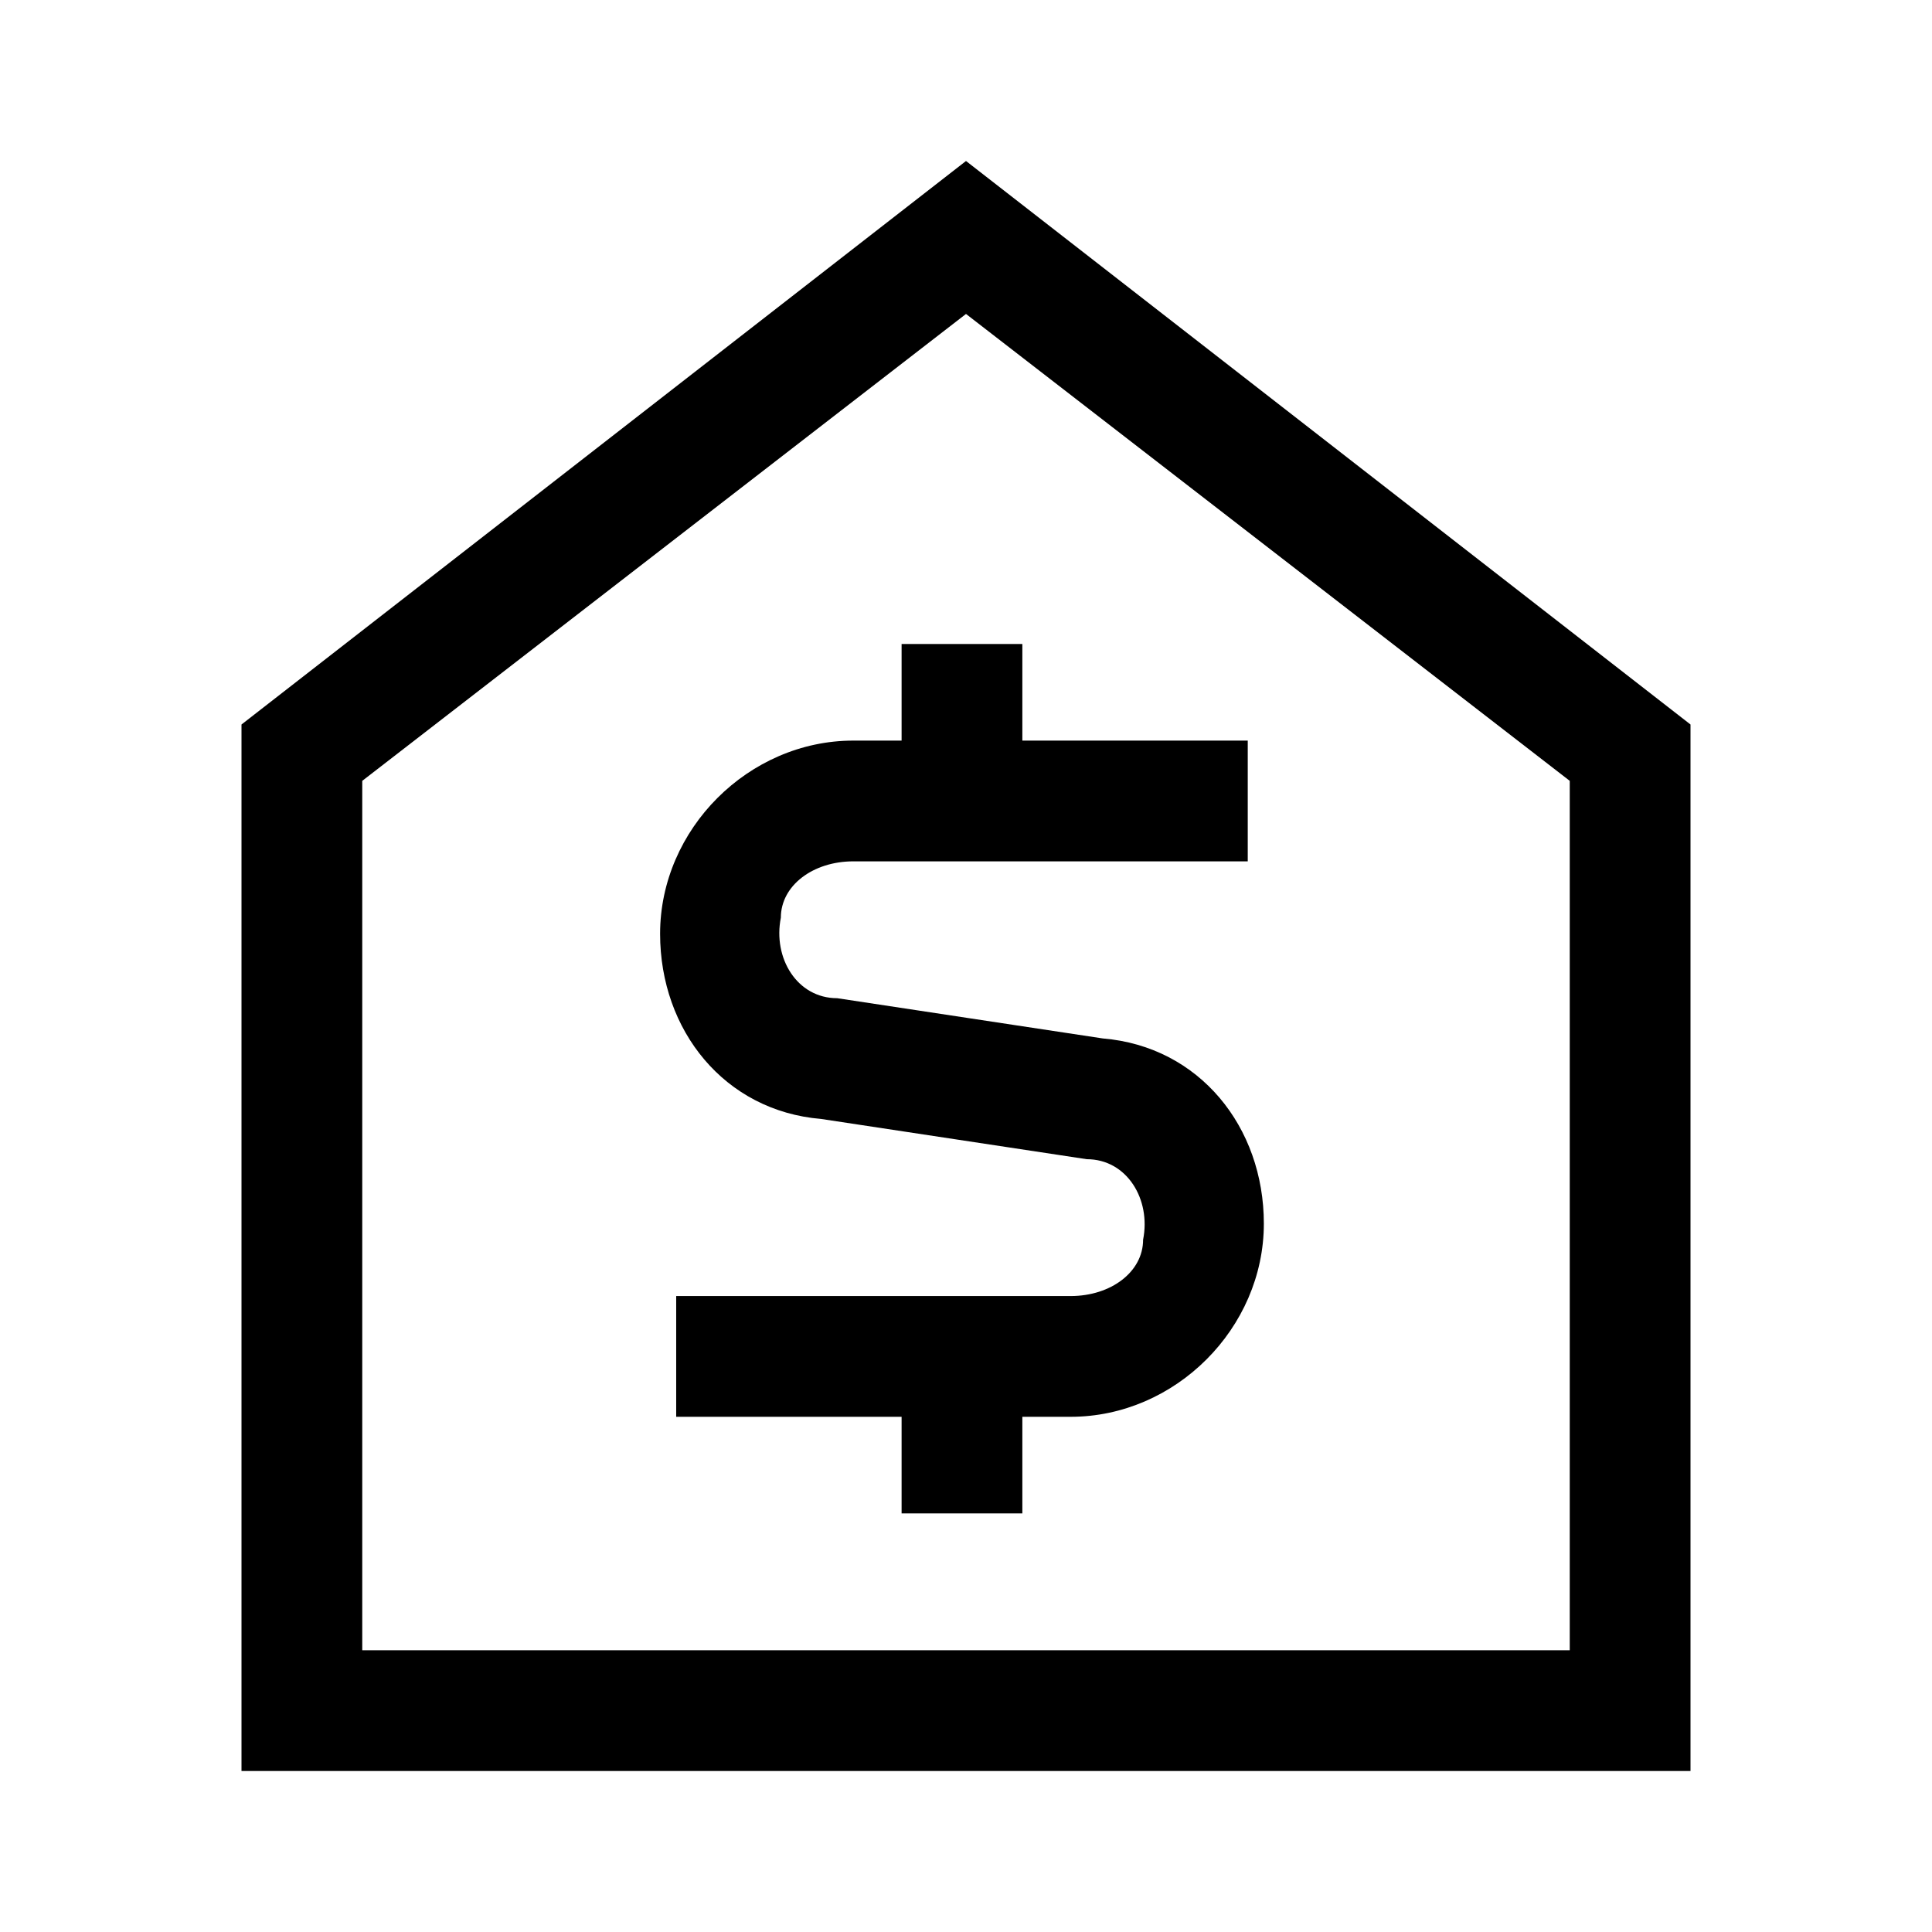
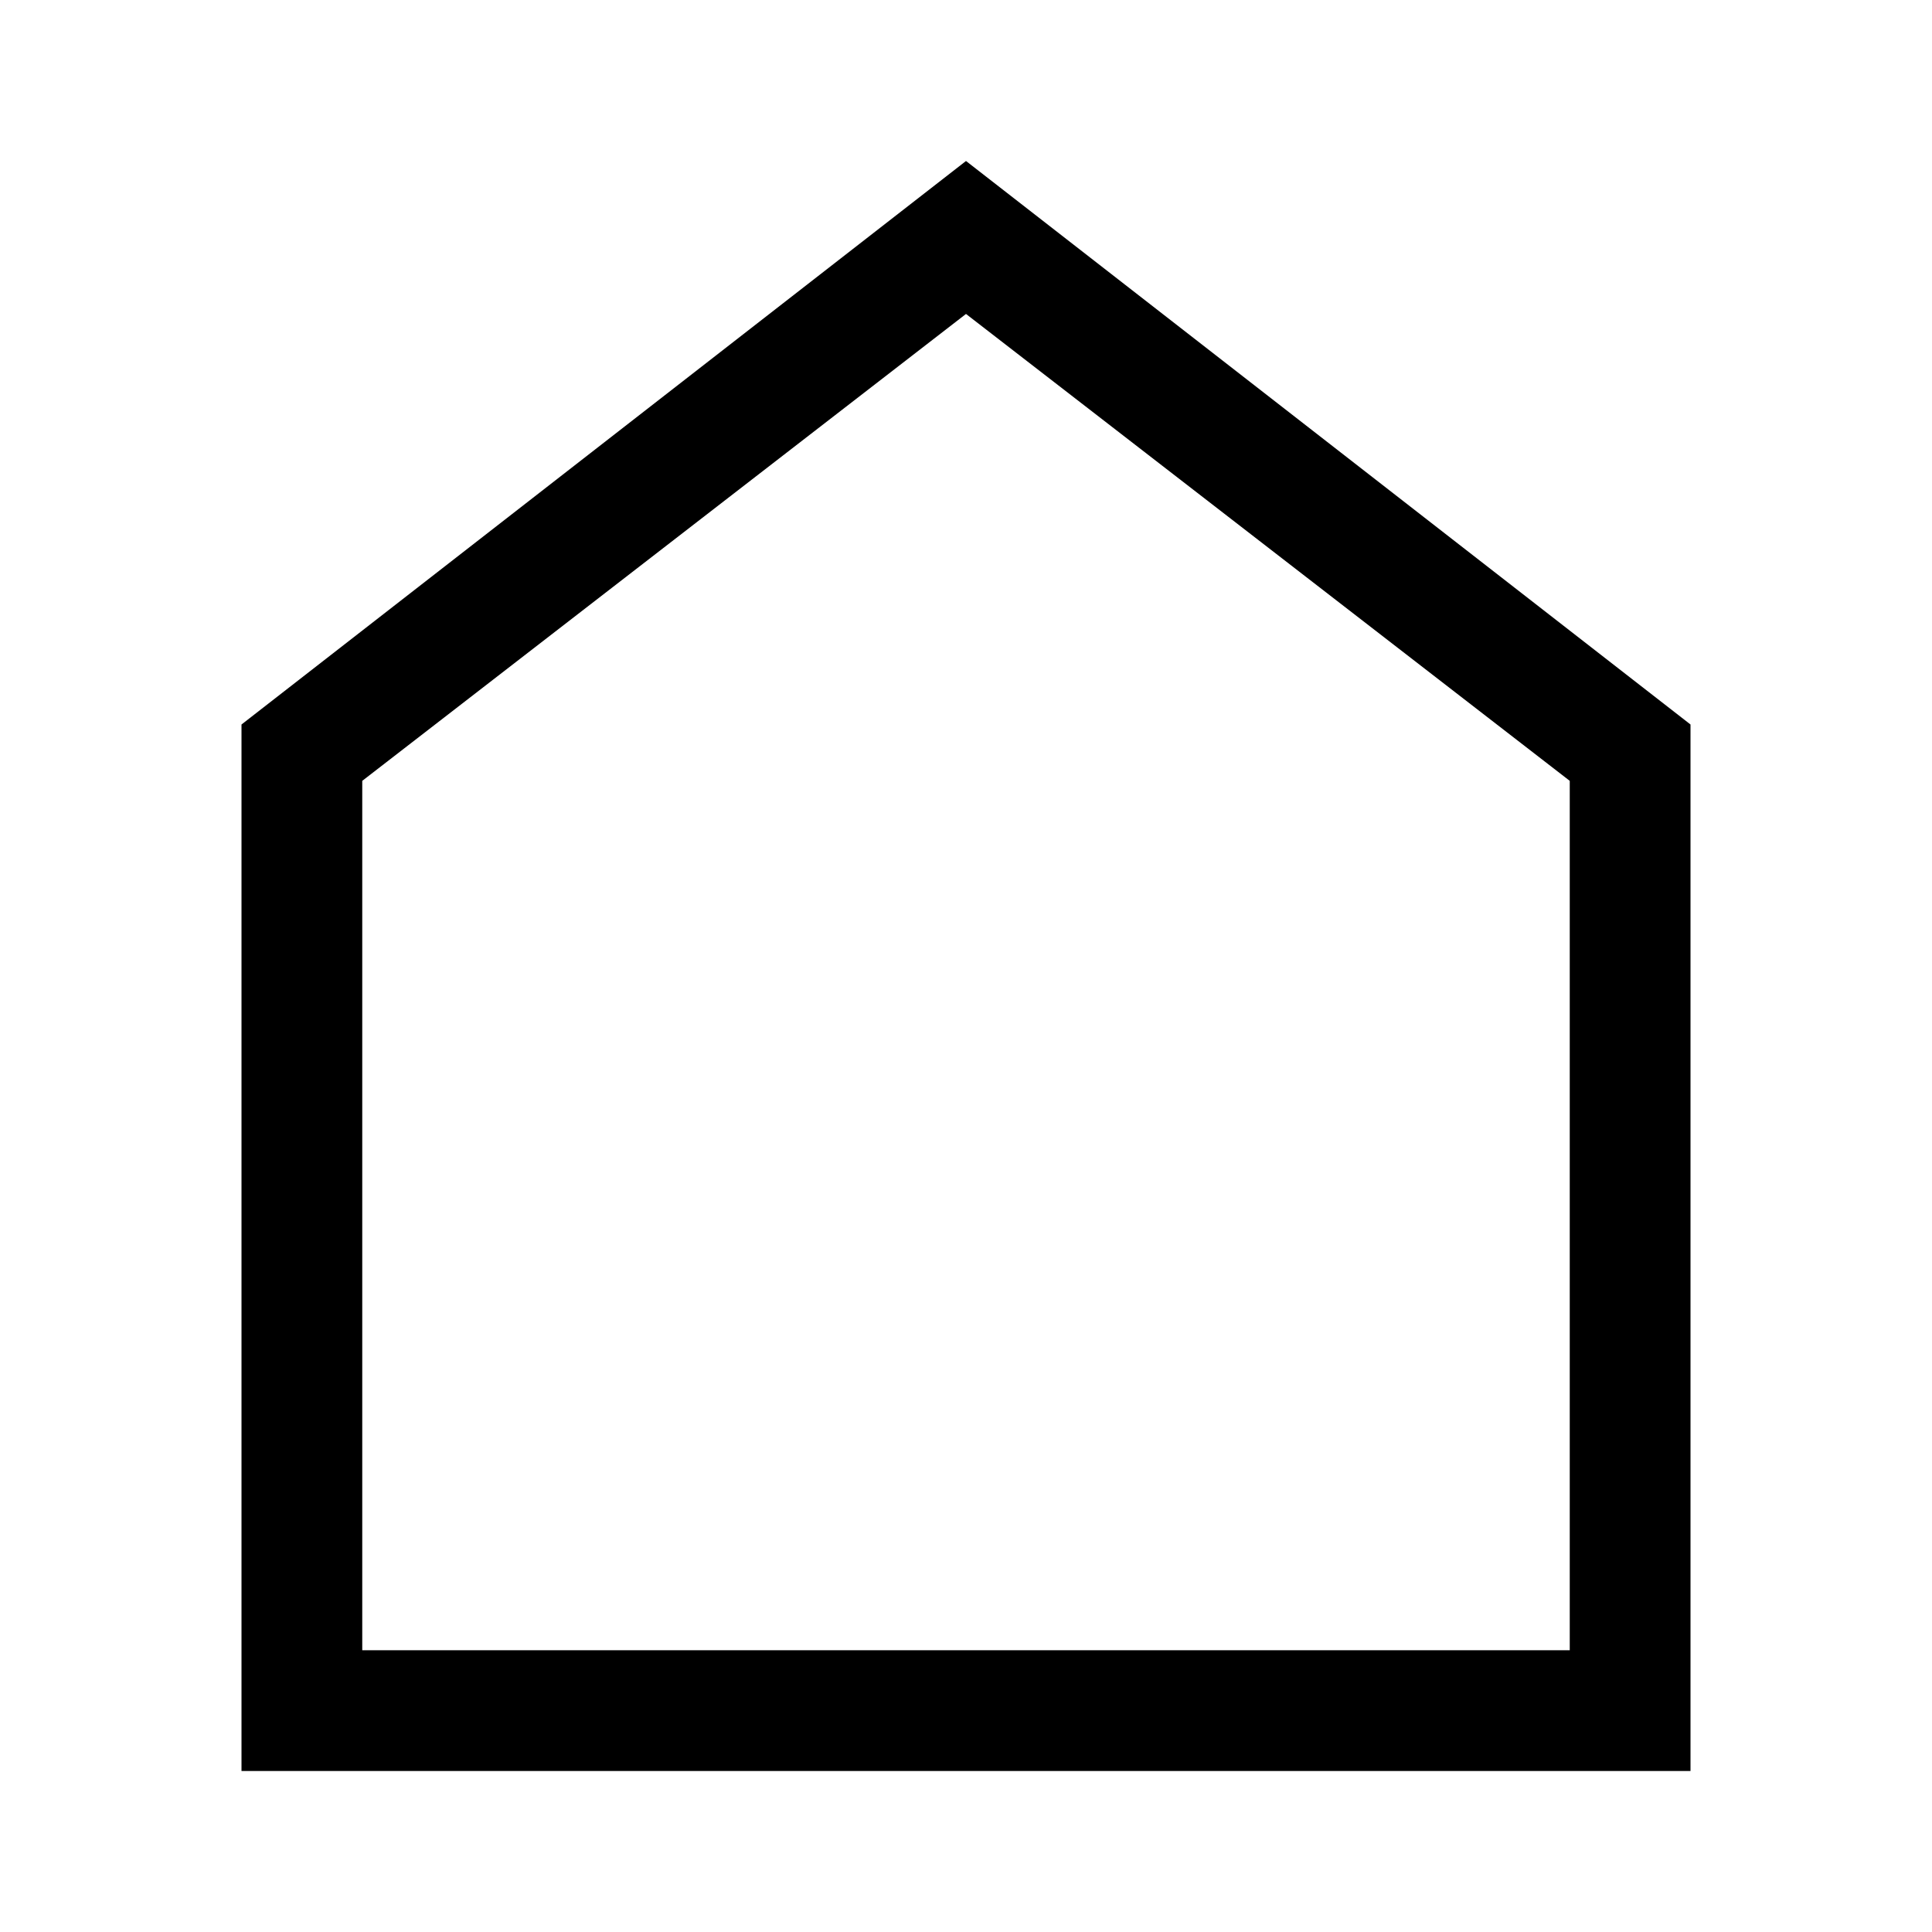
<svg xmlns="http://www.w3.org/2000/svg" id="Layer_2" viewBox="0 0 24 24">
  <g id="_1.5px">
    <g id="home_valuation">
-       <rect id="regular_realestate_home_valuation_background" width="24" height="24" style="fill:none;" />
-       <path id="Union-23" d="m15.5,9.2h-2.8v-1.2h-1.5v1.2h-.6c-1.3,0-2.4,1.1-2.4,2.4,0,1.2.8,2.2,2,2.3l3.3.5c.5,0,.8.5.7,1,0,.4-.4.7-.9.7h-4.9v1.5h2.8v1.2h1.5v-1.2h.6c1.3,0,2.4-1.1,2.4-2.4,0-1.2-.8-2.2-2-2.3l-3.3-.5c-.5,0-.8-.5-.7-1,0-.4.4-.7.9-.7h4.9v-1.5Z" />
-       <path id="Rectangle_185_Stroke_" d="m21,22H3v-13L12,2l9,7v13ZM12,3.9h0l-7.5,5.8v10.8h15v-10.8l-7.5-5.8Z" />
+       <path id="Rectangle_185_Stroke_" d="m21,22H3v-13L12,2l9,7v13ZM12,3.9l-7.5,5.8v10.8h15v-10.8l-7.5-5.8Z" />
    </g>
  </g>
</svg>